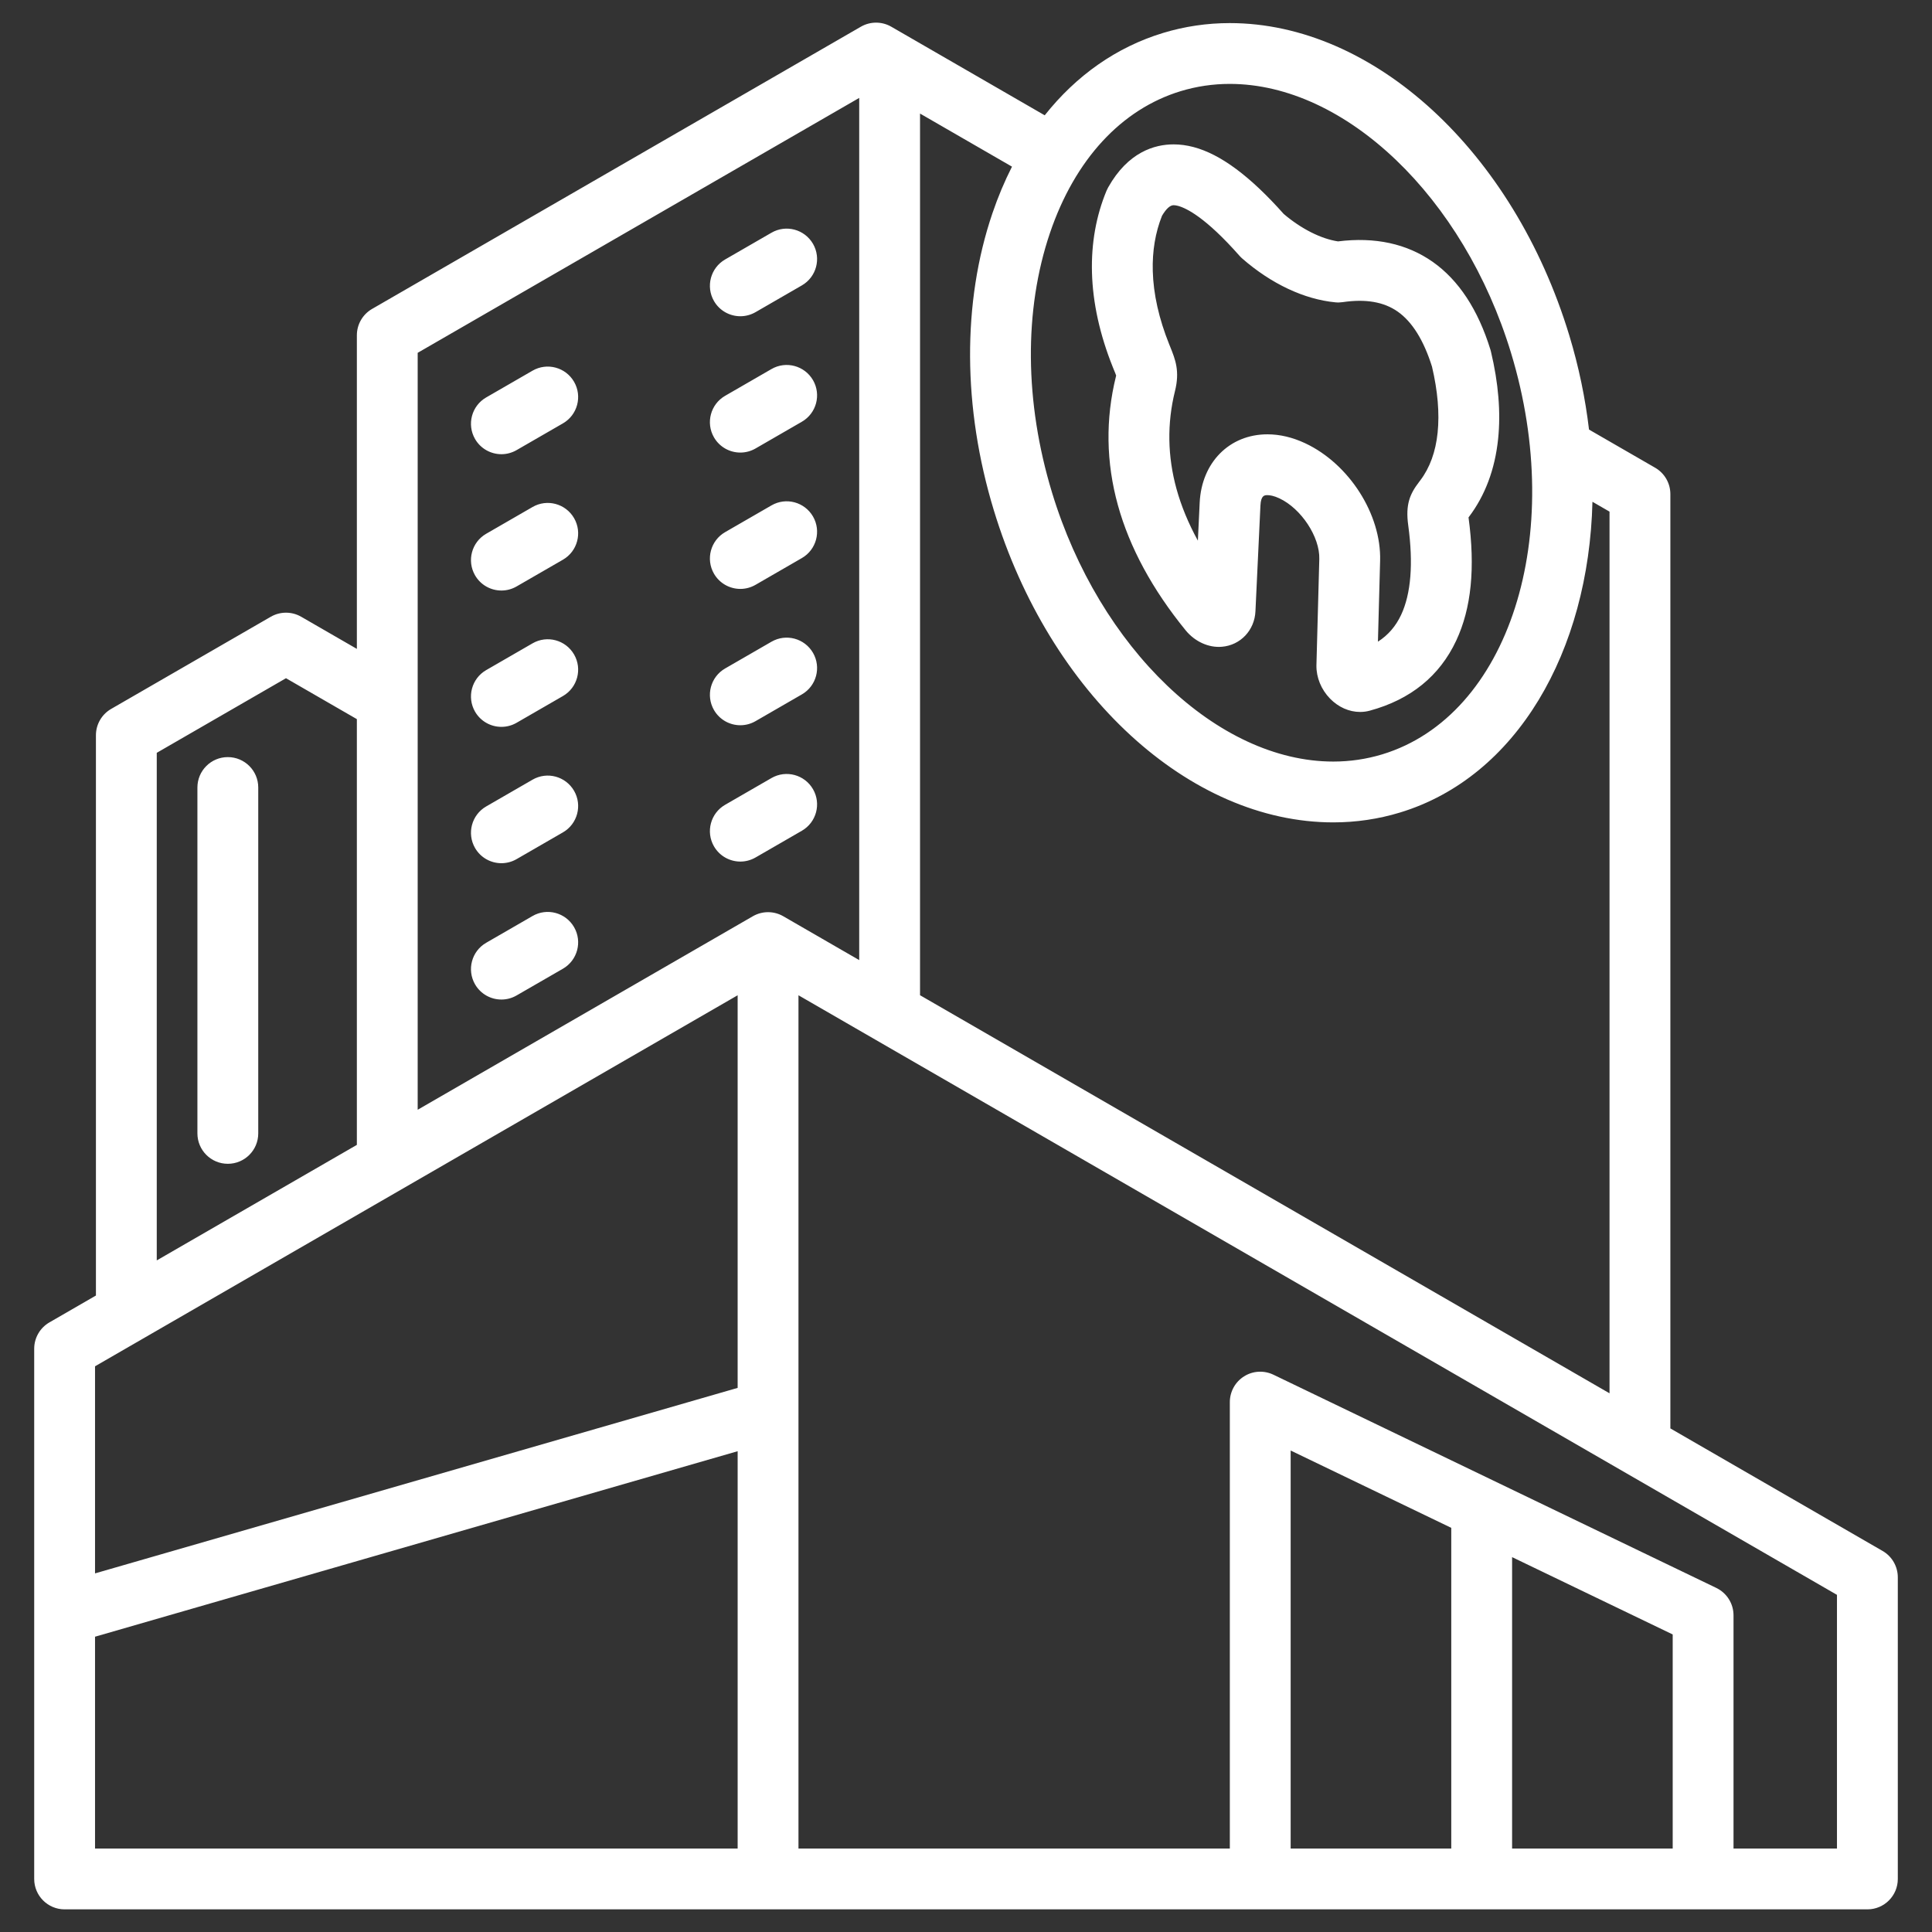
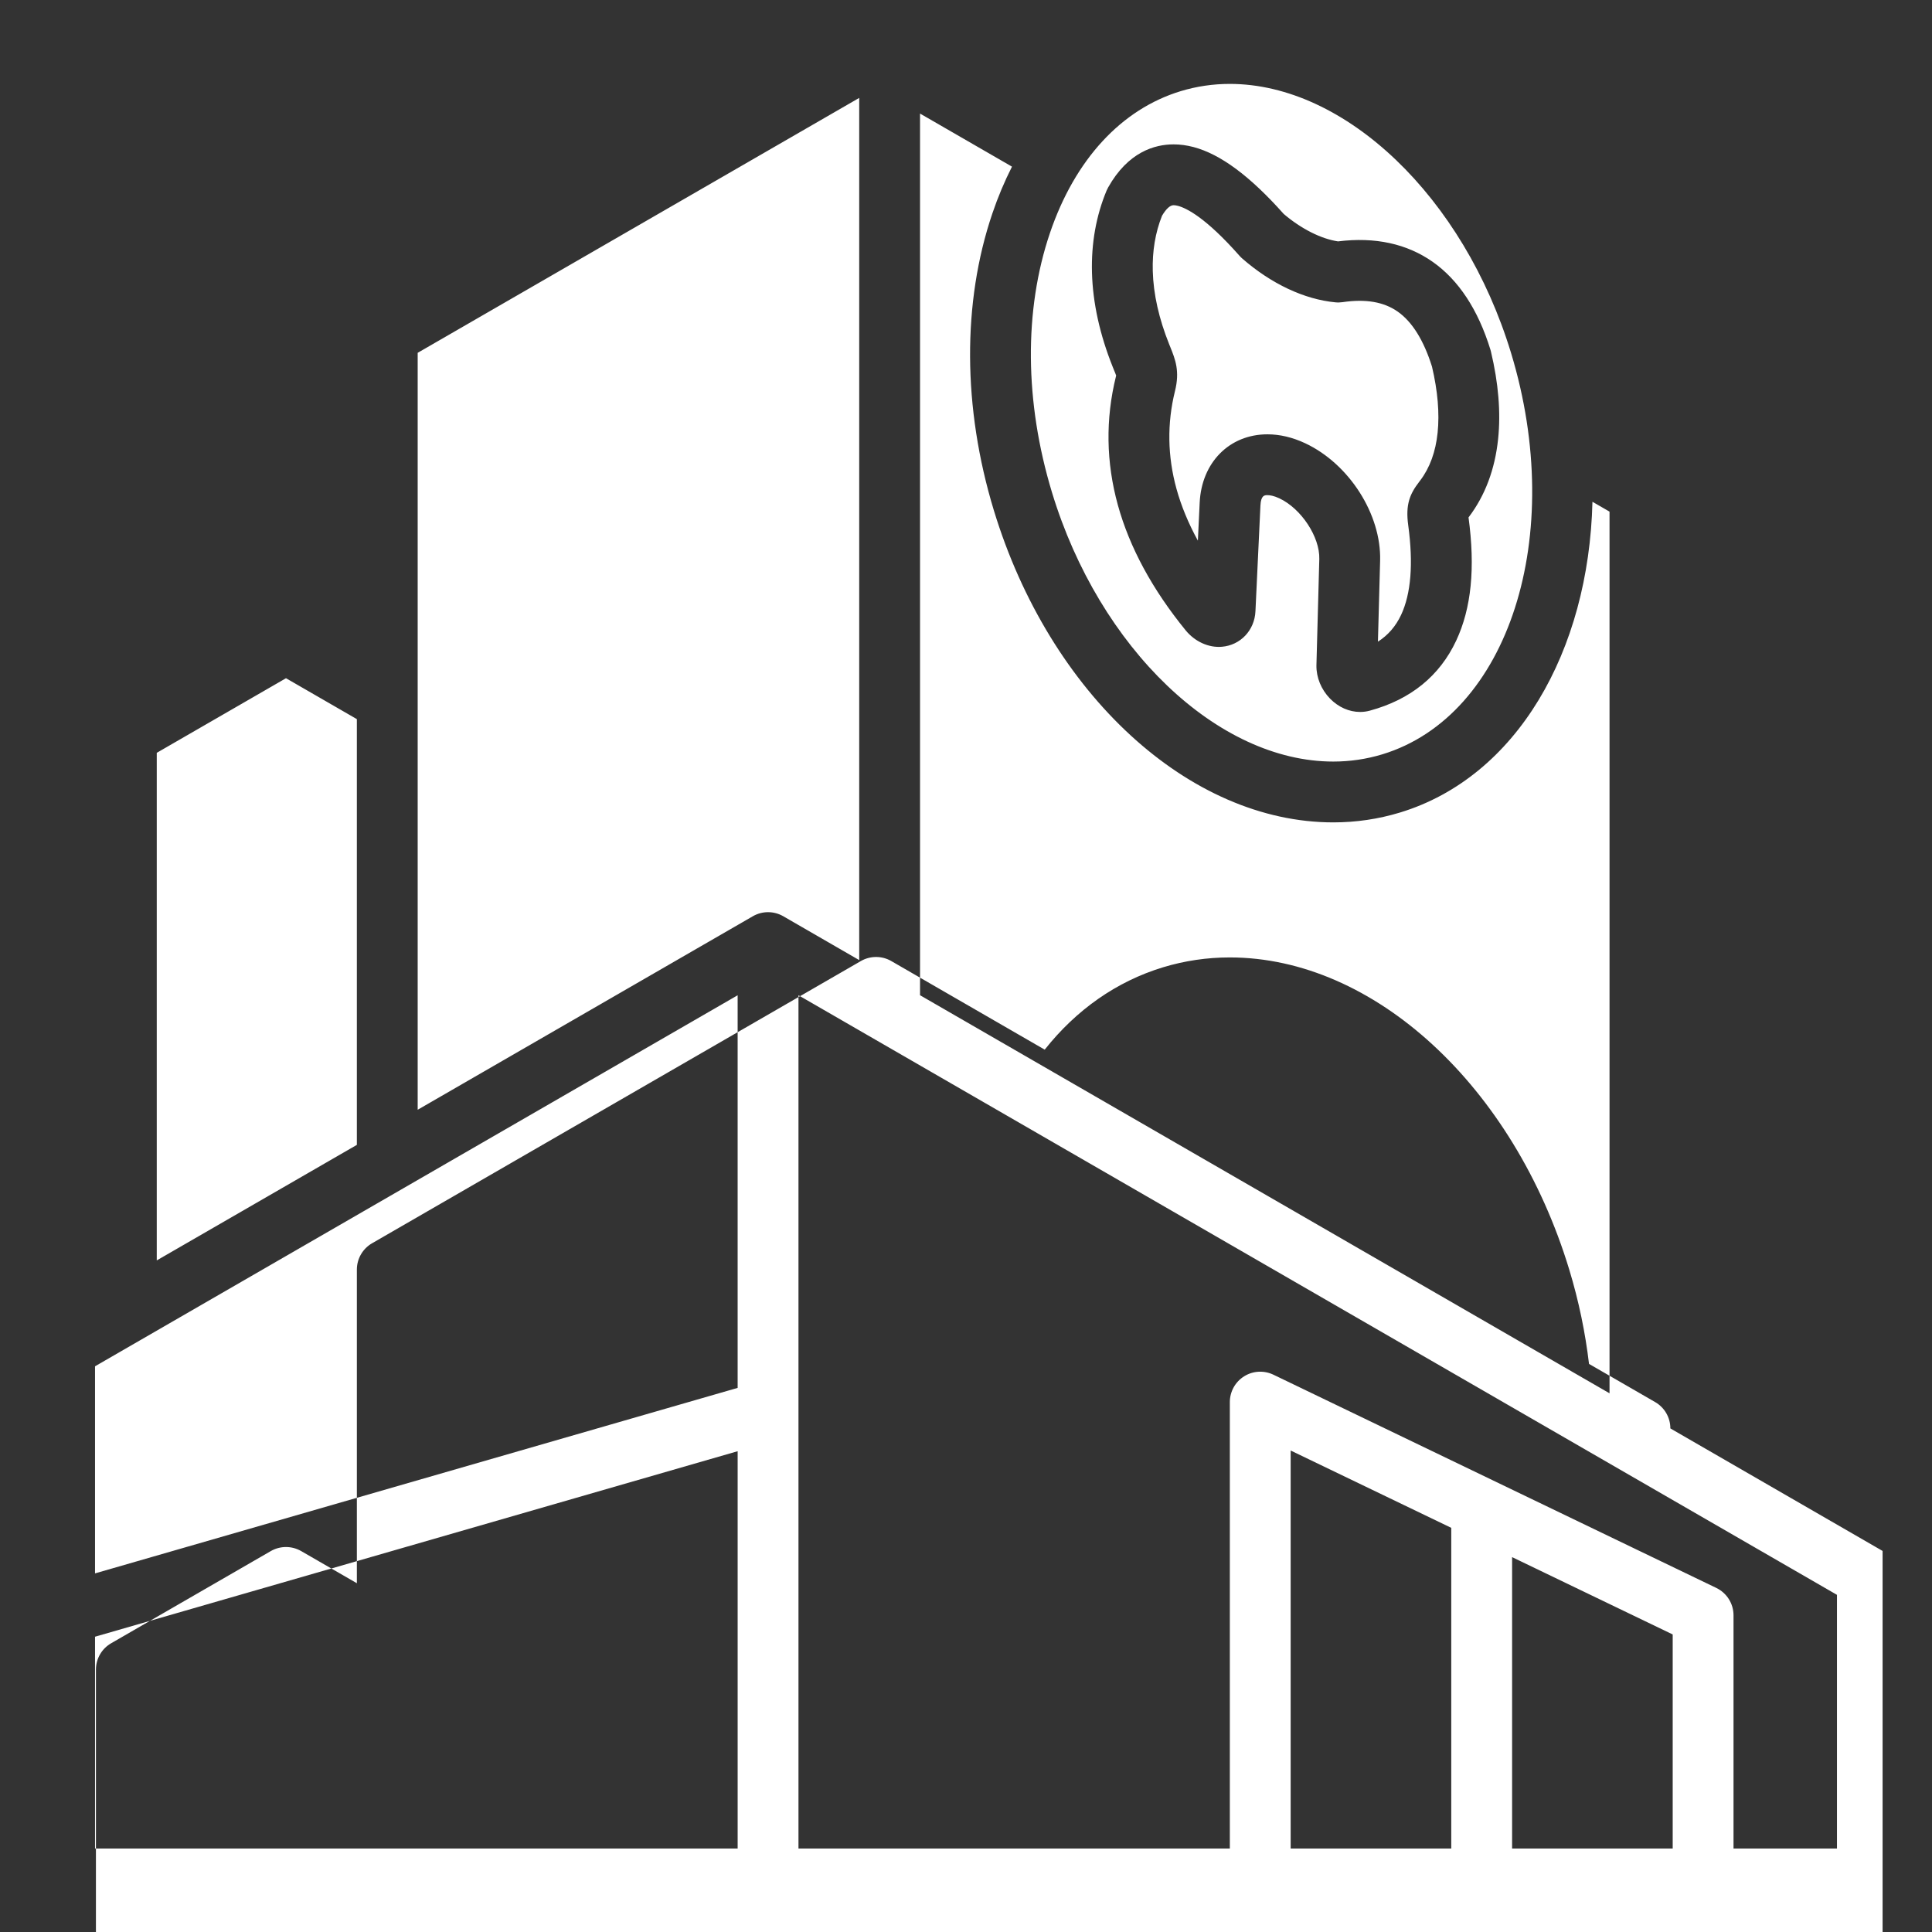
<svg xmlns="http://www.w3.org/2000/svg" id="Layer_1" height="45" viewBox="0 0 512 512" width="45">
  <rect x="0" y="0" width="512" height="512" fill="#333333" stroke="none" />
-   <path d="m498.906 411.018-56.242-32.472v-247.61c0-2.88-1.537-5.542-4.031-6.98l-17.527-10.116c-.975-8.229-2.689-16.596-5.234-24.975-14.803-48.721-51.799-82.746-89.973-82.746-6.018 0-11.963.878-17.664 2.609-12.35 3.752-23 11.261-31.375 21.83l-40.661-23.478c-2.492-1.439-5.566-1.439-8.061 0l-129.536 74.79c-2.492 1.439-4.029 4.101-4.029 6.979v83.114l-14.75-8.515c-2.496-1.439-5.57-1.439-8.063 0l-42.305 24.425c-2.498 1.44-4.033 4.1-4.033 6.98v148.477l-12.328 7.119c-2.49 1.437-4.031 4.098-4.031 6.979v140.511c0 4.452 3.607 8.061 8.063 8.061h477.752c4.453 0 8.061-3.608 8.061-8.061v-79.94c-.001-2.881-1.541-5.543-4.033-6.981zm-185.99-386.867c4.184-1.269 8.549-1.915 12.982-1.915 30.643 0 61.996 29.993 74.549 71.314 14.725 48.455-.592 96.168-34.129 106.359-4.182 1.268-8.549 1.914-12.98 1.914-30.641 0-61.996-29.993-74.547-71.314-7.27-23.936-7.465-48.352-.543-68.758 6.604-19.46 18.918-32.813 34.668-37.6zm-49.551 111.045c14.801 48.72 51.799 82.746 89.973 82.746 6.021 0 11.965-.876 17.666-2.61 30.98-9.413 50.043-42.705 51.014-82.356l4.525 2.613v233.651l-182.723-105.495v-233.649l24.369 14.069c-1.971 3.887-3.715 8.02-5.203 12.406-8.002 23.571-7.867 51.493.379 78.625zm-35.664-109.248v228.49l-20.127-11.622c-2.494-1.439-5.566-1.439-8.061 0l-88.822 51.283v-200.596zm-186.158 173.558 34.248-19.771 18.781 10.842v112.829l-53.029 30.615zm153.941 64.251v104.048l-170.299 49.16v-54.883zm-170.298 169.988 170.299-49.159v105.292h-170.299zm418.097 56.133h-42.561v-77.223l42.561 20.493zm-58.683 0h-42.561v-105.474l42.561 20.49zm102.216 0h-27.414v-61.796c0-3.097-1.773-5.919-4.561-7.265l-117.367-56.504c-2.504-1.202-5.443-1.041-7.785.438-2.348 1.475-3.77 4.053-3.77 6.826v118.3h-114.315v-226.12l275.213 158.895v67.226zm-297.605-410.104c-2.223-3.856-.9-8.786 2.953-11.01l12.283-7.09c3.865-2.237 8.779-.904 11.012 2.949 2.221 3.856.902 8.787-2.955 11.011l-12.281 7.092c-1.271.732-2.658 1.082-4.023 1.082-2.788-.001-5.493-1.448-6.989-4.034zm-63.32 36.561c-2.221-3.856-.902-8.786 2.953-11.01l12.283-7.092c3.861-2.234 8.777-.903 11.01 2.95 2.227 3.856.904 8.787-2.949 11.012l-12.283 7.09c-1.27.733-2.658 1.083-4.023 1.083-2.79 0-5.495-1.448-6.991-4.033zm63.32-.43c-2.223-3.856-.9-8.786 2.953-11.01l12.283-7.091c3.865-2.235 8.779-.902 11.012 2.949 2.221 3.857.902 8.787-2.955 11.011l-12.281 7.091c-1.271.733-2.658 1.081-4.023 1.081-2.788.001-5.493-1.446-6.989-4.031zm-63.32 36.561c-2.221-3.856-.902-8.786 2.953-11.011l12.283-7.09c3.861-2.233 8.777-.901 11.01 2.949 2.227 3.856.904 8.786-2.949 11.011l-12.283 7.089c-1.27.734-2.658 1.083-4.023 1.083-2.79.002-5.495-1.446-6.991-4.031zm63.32-.43c-2.223-3.856-.9-8.785 2.953-11.011l12.283-7.088c3.865-2.236 8.779-.904 11.012 2.949 2.221 3.856.902 8.786-2.955 11.01l-12.281 7.091c-1.271.733-2.658 1.083-4.023 1.083-2.788-.002-5.493-1.449-6.989-4.034zm-63.32 36.562c-2.221-3.857-.902-8.787 2.953-11.011l12.283-7.091c3.861-2.233 8.777-.903 11.01 2.949 2.227 3.856.904 8.787-2.949 11.012l-12.283 7.09c-1.27.733-2.658 1.082-4.023 1.082-2.79-.001-5.495-1.447-6.991-4.031zm0 36.13c-2.221-3.856-.902-8.786 2.953-11.01l12.283-7.091c3.861-2.238 8.777-.902 11.01 2.949 2.227 3.856.904 8.786-2.949 11.011l-12.283 7.091c-1.27.734-2.658 1.081-4.023 1.081-2.79 0-5.495-1.446-6.991-4.031zm63.32-36.561c-2.223-3.857-.9-8.787 2.953-11.012l12.283-7.09c3.865-2.232 8.779-.901 11.012 2.95 2.221 3.856.902 8.785-2.955 11.01l-12.281 7.091c-1.271.733-2.658 1.082-4.023 1.082-2.788.001-5.493-1.447-6.989-4.031zm-63.32 72.692c-2.221-3.857-.902-8.787 2.953-11.011l12.283-7.091c3.861-2.237 8.777-.901 11.01 2.949 2.227 3.857.904 8.786-2.949 11.013l-12.283 7.088c-1.27.735-2.658 1.083-4.023 1.083-2.79.001-5.495-1.447-6.991-4.031zm63.32-36.567c-2.223-3.853-.9-8.785 2.953-11.01l12.283-7.089c3.865-2.227 8.783-.899 11.012 2.956 2.221 3.853.902 8.784-2.955 11.01l-12.281 7.089c-1.271.732-2.658 1.08-4.023 1.08-2.788-.001-5.495-1.449-6.989-4.036zm-120.772-15.589v91.656c0 4.454-3.607 8.061-8.063 8.061-4.451 0-8.059-3.607-8.059-8.061v-91.656c0-4.453 3.607-8.06 8.059-8.06 4.456 0 8.063 3.607 8.063 8.06zm226.762-110.678c.238.597.455 1.065.592 1.5-.018.076-.037.159-.061.253-2.787 11.29-2.615 22.76.521 34.094 3.094 11.194 9.139 22.361 17.988 33.211 2.426 2.952 6.08 4.628 9.578 4.318 4.924-.409 8.662-4.374 8.889-9.413l1.322-28.02c.133-2.746 1.127-2.746 1.854-2.746.623 0 1.686.147 3.168.846 5.795 2.719 10.74 10.228 10.578 16.07l-.762 28.2c-.049 3.184 1.256 6.385 3.604 8.802 2.23 2.279 5.063 3.535 7.979 3.535.861 0 1.717-.113 2.547-.337 10.807-2.934 18.518-9.181 22.918-18.577 4.01-8.572 5.076-19.244 3.26-32.642l.082-.105c4.316-5.694 6.926-12.654 7.758-20.683.734-7.031.09-14.829-1.906-23.181-.041-.167-.086-.336-.137-.501-3.273-10.597-8.416-18.421-15.293-23.257-6.846-4.803-15.281-6.647-25.092-5.421-4.482-.668-9.773-3.335-14.396-7.278-8.93-10.036-16.756-15.833-23.893-17.721-1.783-.471-3.559-.71-5.275-.71-4.998 0-12.07 1.982-17.363 11.426-.152.272-.291.553-.412.841-2.773 6.669-4.076 13.981-3.865 21.732.219 8.016 2.074 16.424 5.502 24.984zm12.746-40.846c1.104-1.855 2.137-2.797 3.076-2.797.324 0 .709.061 1.15.174 2.252.598 7.369 3.106 16.297 13.22.23.261.479.507.74.736 7.672 6.703 16.432 10.824 24.676 11.611.645.064 1.301.045 1.934-.05 6.107-.895 10.895-.081 14.59 2.509 3.84 2.7 6.893 7.602 9.082 14.575 1.525 6.475 2.023 12.362 1.492 17.509-.523 5.058-2.066 9.3-4.584 12.623l-.303.401c-2.475 3.215-3.666 6.014-2.896 11.565 1.371 10.101.734 18.066-1.883 23.678-1.424 3.029-3.43 5.37-6.152 7.119l.58-21.476c.336-12.261-8.193-25.631-19.844-31.102-3.355-1.573-6.725-2.372-10.018-2.372-10.064 0-17.447 7.445-17.955 18.103l-.479 10.075c-2.512-4.586-4.406-9.165-5.66-13.7-2.387-8.64-2.529-17.364-.414-25.907 1.336-5.328.088-8.414-1.225-11.68l-.297-.736c-2.729-6.793-4.197-13.331-4.357-19.432-.145-5.284.681-10.209 2.45-14.646z" fill="#fff" />
+   <path d="m498.906 411.018-56.242-32.472c0-2.88-1.537-5.542-4.031-6.98l-17.527-10.116c-.975-8.229-2.689-16.596-5.234-24.975-14.803-48.721-51.799-82.746-89.973-82.746-6.018 0-11.963.878-17.664 2.609-12.35 3.752-23 11.261-31.375 21.83l-40.661-23.478c-2.492-1.439-5.566-1.439-8.061 0l-129.536 74.79c-2.492 1.439-4.029 4.101-4.029 6.979v83.114l-14.75-8.515c-2.496-1.439-5.57-1.439-8.063 0l-42.305 24.425c-2.498 1.44-4.033 4.1-4.033 6.98v148.477l-12.328 7.119c-2.49 1.437-4.031 4.098-4.031 6.979v140.511c0 4.452 3.607 8.061 8.063 8.061h477.752c4.453 0 8.061-3.608 8.061-8.061v-79.94c-.001-2.881-1.541-5.543-4.033-6.981zm-185.99-386.867c4.184-1.269 8.549-1.915 12.982-1.915 30.643 0 61.996 29.993 74.549 71.314 14.725 48.455-.592 96.168-34.129 106.359-4.182 1.268-8.549 1.914-12.98 1.914-30.641 0-61.996-29.993-74.547-71.314-7.27-23.936-7.465-48.352-.543-68.758 6.604-19.46 18.918-32.813 34.668-37.6zm-49.551 111.045c14.801 48.72 51.799 82.746 89.973 82.746 6.021 0 11.965-.876 17.666-2.61 30.98-9.413 50.043-42.705 51.014-82.356l4.525 2.613v233.651l-182.723-105.495v-233.649l24.369 14.069c-1.971 3.887-3.715 8.02-5.203 12.406-8.002 23.571-7.867 51.493.379 78.625zm-35.664-109.248v228.49l-20.127-11.622c-2.494-1.439-5.566-1.439-8.061 0l-88.822 51.283v-200.596zm-186.158 173.558 34.248-19.771 18.781 10.842v112.829l-53.029 30.615zm153.941 64.251v104.048l-170.299 49.16v-54.883zm-170.298 169.988 170.299-49.159v105.292h-170.299zm418.097 56.133h-42.561v-77.223l42.561 20.493zm-58.683 0h-42.561v-105.474l42.561 20.49zm102.216 0h-27.414v-61.796c0-3.097-1.773-5.919-4.561-7.265l-117.367-56.504c-2.504-1.202-5.443-1.041-7.785.438-2.348 1.475-3.77 4.053-3.77 6.826v118.3h-114.315v-226.12l275.213 158.895v67.226zm-297.605-410.104c-2.223-3.856-.9-8.786 2.953-11.01l12.283-7.09c3.865-2.237 8.779-.904 11.012 2.949 2.221 3.856.902 8.787-2.955 11.011l-12.281 7.092c-1.271.732-2.658 1.082-4.023 1.082-2.788-.001-5.493-1.448-6.989-4.034zm-63.32 36.561c-2.221-3.856-.902-8.786 2.953-11.01l12.283-7.092c3.861-2.234 8.777-.903 11.01 2.95 2.227 3.856.904 8.787-2.949 11.012l-12.283 7.09c-1.27.733-2.658 1.083-4.023 1.083-2.79 0-5.495-1.448-6.991-4.033zm63.32-.43c-2.223-3.856-.9-8.786 2.953-11.01l12.283-7.091c3.865-2.235 8.779-.902 11.012 2.949 2.221 3.857.902 8.787-2.955 11.011l-12.281 7.091c-1.271.733-2.658 1.081-4.023 1.081-2.788.001-5.493-1.446-6.989-4.031zm-63.32 36.561c-2.221-3.856-.902-8.786 2.953-11.011l12.283-7.09c3.861-2.233 8.777-.901 11.01 2.949 2.227 3.856.904 8.786-2.949 11.011l-12.283 7.089c-1.27.734-2.658 1.083-4.023 1.083-2.79.002-5.495-1.446-6.991-4.031zm63.32-.43c-2.223-3.856-.9-8.785 2.953-11.011l12.283-7.088c3.865-2.236 8.779-.904 11.012 2.949 2.221 3.856.902 8.786-2.955 11.01l-12.281 7.091c-1.271.733-2.658 1.083-4.023 1.083-2.788-.002-5.493-1.449-6.989-4.034zm-63.32 36.562c-2.221-3.857-.902-8.787 2.953-11.011l12.283-7.091c3.861-2.233 8.777-.903 11.01 2.949 2.227 3.856.904 8.787-2.949 11.012l-12.283 7.09c-1.27.733-2.658 1.082-4.023 1.082-2.79-.001-5.495-1.447-6.991-4.031zm0 36.13c-2.221-3.856-.902-8.786 2.953-11.01l12.283-7.091c3.861-2.238 8.777-.902 11.01 2.949 2.227 3.856.904 8.786-2.949 11.011l-12.283 7.091c-1.27.734-2.658 1.081-4.023 1.081-2.79 0-5.495-1.446-6.991-4.031zm63.32-36.561c-2.223-3.857-.9-8.787 2.953-11.012l12.283-7.09c3.865-2.232 8.779-.901 11.012 2.95 2.221 3.856.902 8.785-2.955 11.01l-12.281 7.091c-1.271.733-2.658 1.082-4.023 1.082-2.788.001-5.493-1.447-6.989-4.031zm-63.32 72.692c-2.221-3.857-.902-8.787 2.953-11.011l12.283-7.091c3.861-2.237 8.777-.901 11.01 2.949 2.227 3.857.904 8.786-2.949 11.013l-12.283 7.088c-1.27.735-2.658 1.083-4.023 1.083-2.79.001-5.495-1.447-6.991-4.031zm63.32-36.567c-2.223-3.853-.9-8.785 2.953-11.01l12.283-7.089c3.865-2.227 8.783-.899 11.012 2.956 2.221 3.853.902 8.784-2.955 11.01l-12.281 7.089c-1.271.732-2.658 1.08-4.023 1.08-2.788-.001-5.495-1.449-6.989-4.036zm-120.772-15.589v91.656c0 4.454-3.607 8.061-8.063 8.061-4.451 0-8.059-3.607-8.059-8.061v-91.656c0-4.453 3.607-8.06 8.059-8.06 4.456 0 8.063 3.607 8.063 8.06zm226.762-110.678c.238.597.455 1.065.592 1.5-.018.076-.037.159-.061.253-2.787 11.29-2.615 22.76.521 34.094 3.094 11.194 9.139 22.361 17.988 33.211 2.426 2.952 6.08 4.628 9.578 4.318 4.924-.409 8.662-4.374 8.889-9.413l1.322-28.02c.133-2.746 1.127-2.746 1.854-2.746.623 0 1.686.147 3.168.846 5.795 2.719 10.74 10.228 10.578 16.07l-.762 28.2c-.049 3.184 1.256 6.385 3.604 8.802 2.23 2.279 5.063 3.535 7.979 3.535.861 0 1.717-.113 2.547-.337 10.807-2.934 18.518-9.181 22.918-18.577 4.01-8.572 5.076-19.244 3.26-32.642l.082-.105c4.316-5.694 6.926-12.654 7.758-20.683.734-7.031.09-14.829-1.906-23.181-.041-.167-.086-.336-.137-.501-3.273-10.597-8.416-18.421-15.293-23.257-6.846-4.803-15.281-6.647-25.092-5.421-4.482-.668-9.773-3.335-14.396-7.278-8.93-10.036-16.756-15.833-23.893-17.721-1.783-.471-3.559-.71-5.275-.71-4.998 0-12.07 1.982-17.363 11.426-.152.272-.291.553-.412.841-2.773 6.669-4.076 13.981-3.865 21.732.219 8.016 2.074 16.424 5.502 24.984zm12.746-40.846c1.104-1.855 2.137-2.797 3.076-2.797.324 0 .709.061 1.15.174 2.252.598 7.369 3.106 16.297 13.22.23.261.479.507.74.736 7.672 6.703 16.432 10.824 24.676 11.611.645.064 1.301.045 1.934-.05 6.107-.895 10.895-.081 14.59 2.509 3.84 2.7 6.893 7.602 9.082 14.575 1.525 6.475 2.023 12.362 1.492 17.509-.523 5.058-2.066 9.3-4.584 12.623l-.303.401c-2.475 3.215-3.666 6.014-2.896 11.565 1.371 10.101.734 18.066-1.883 23.678-1.424 3.029-3.43 5.37-6.152 7.119l.58-21.476c.336-12.261-8.193-25.631-19.844-31.102-3.355-1.573-6.725-2.372-10.018-2.372-10.064 0-17.447 7.445-17.955 18.103l-.479 10.075c-2.512-4.586-4.406-9.165-5.66-13.7-2.387-8.64-2.529-17.364-.414-25.907 1.336-5.328.088-8.414-1.225-11.68l-.297-.736c-2.729-6.793-4.197-13.331-4.357-19.432-.145-5.284.681-10.209 2.45-14.646z" fill="#fff" />
</svg>